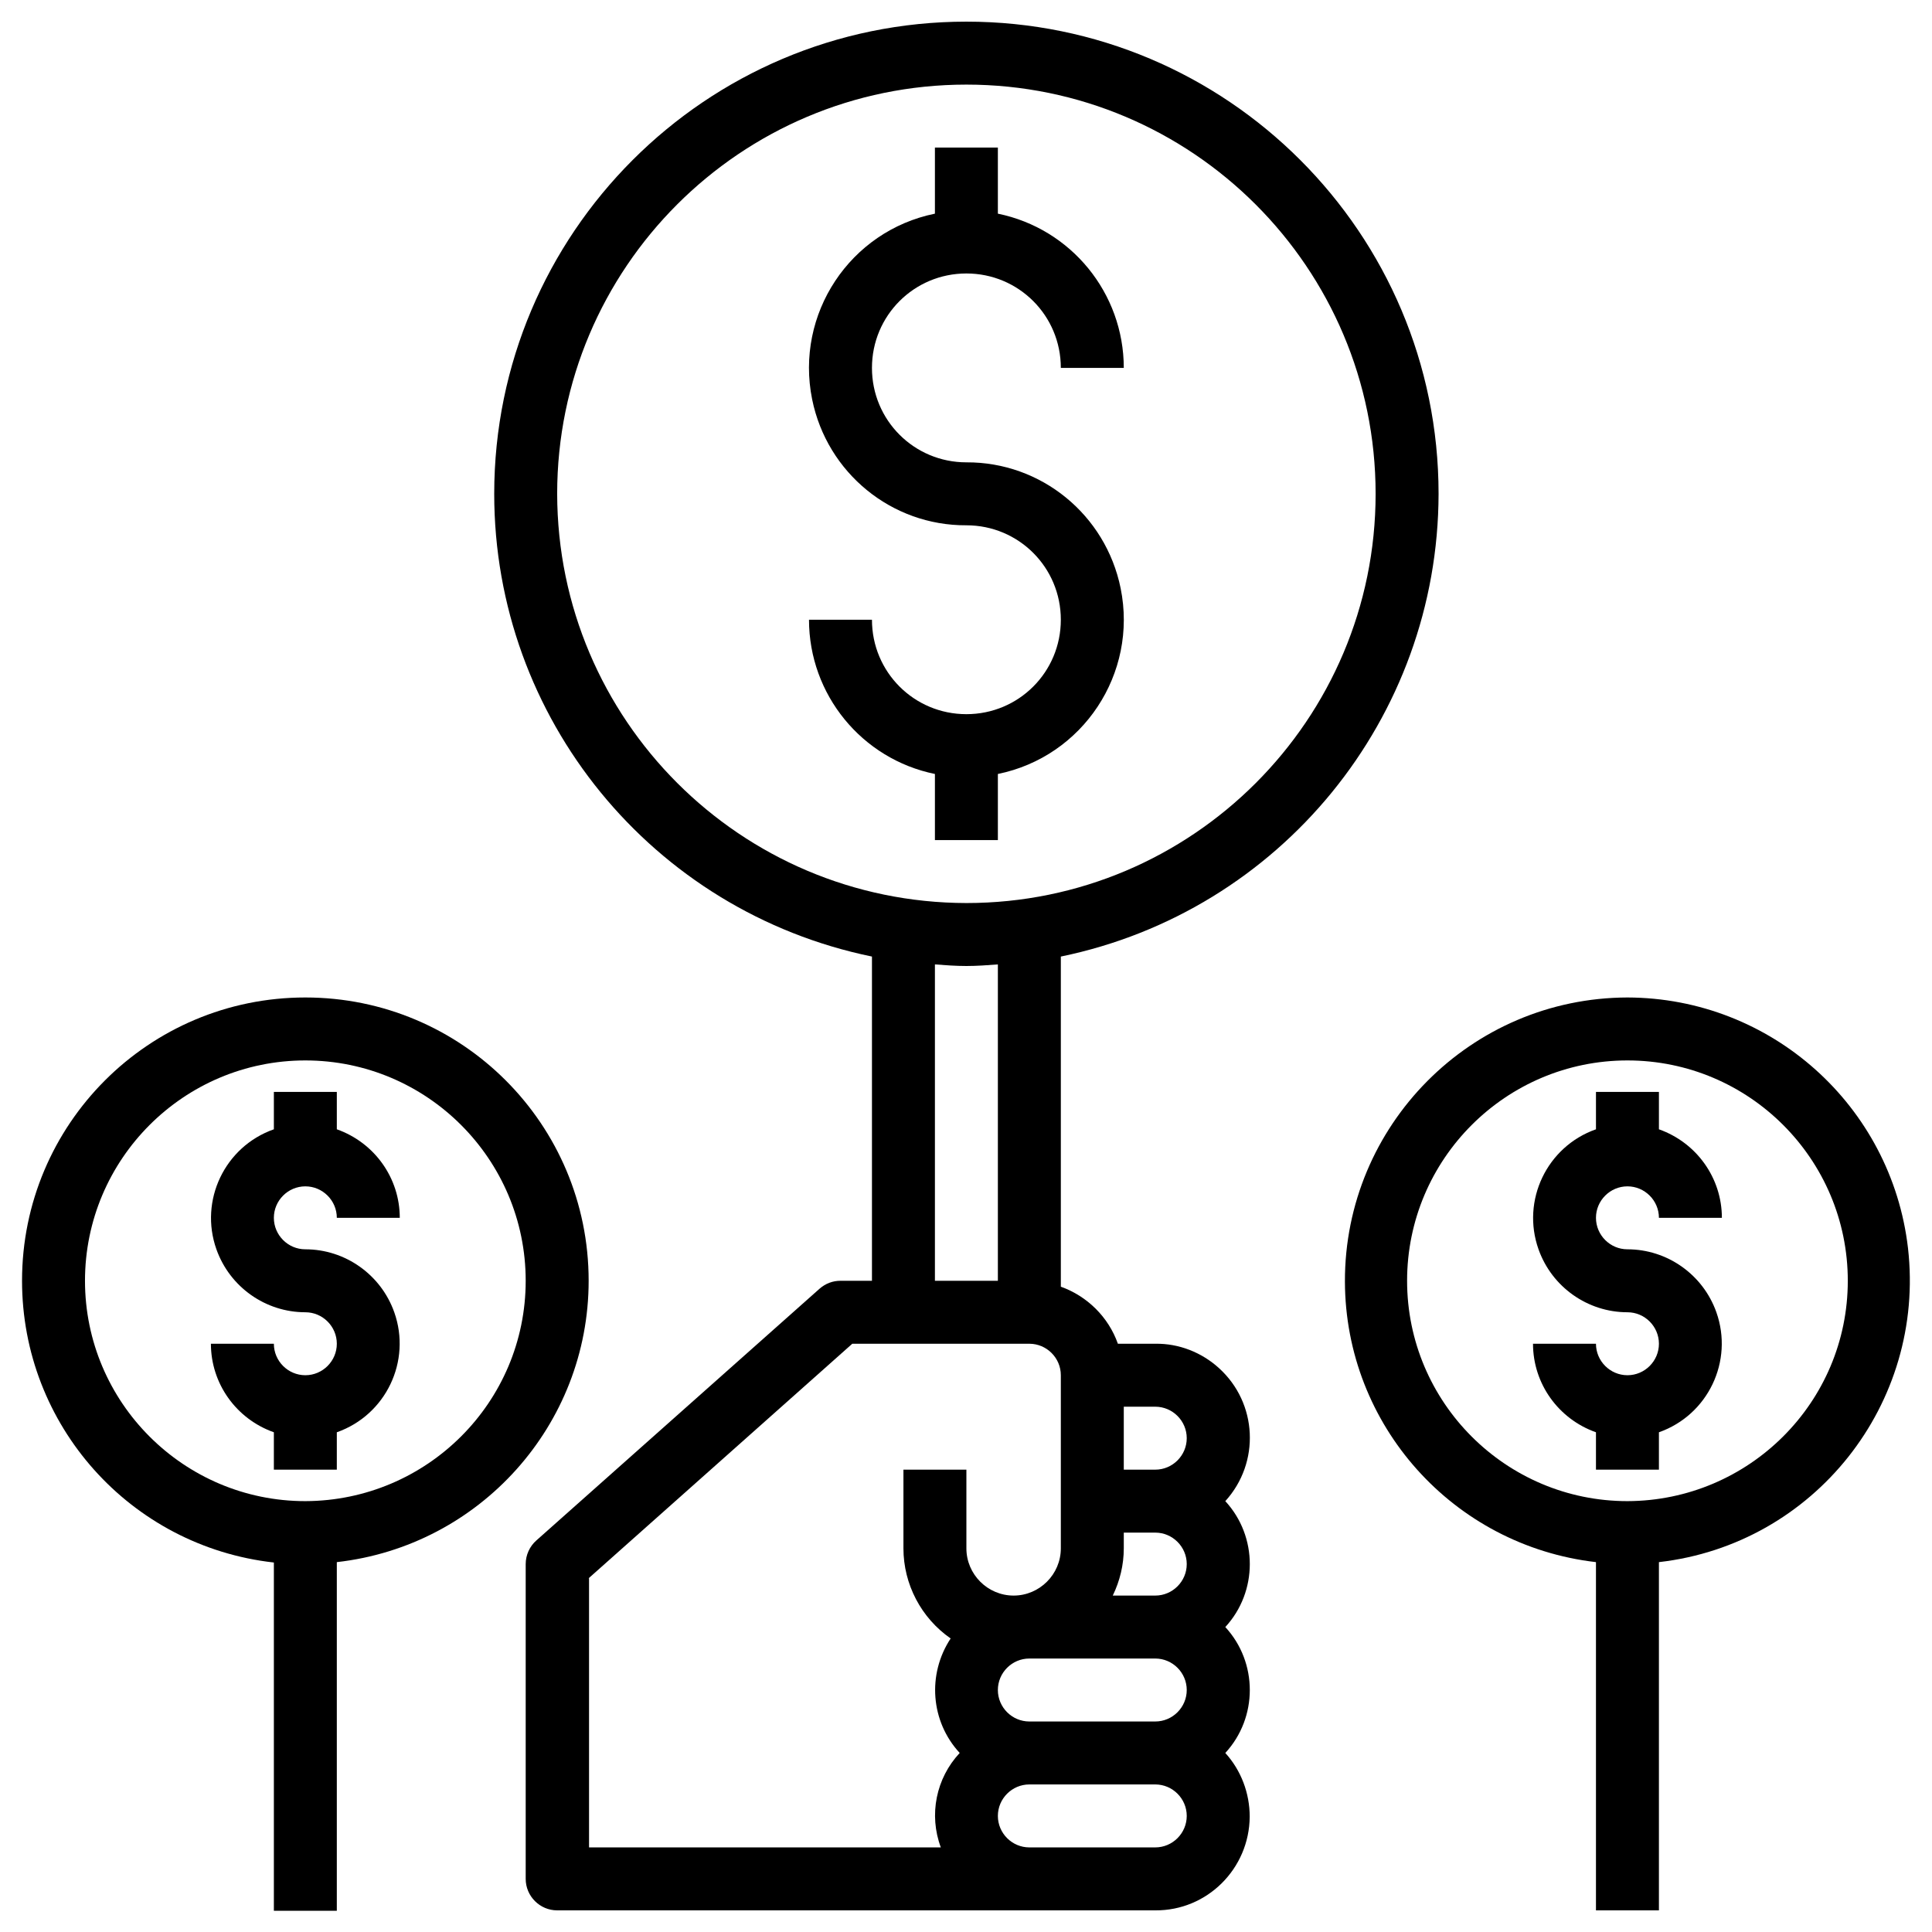
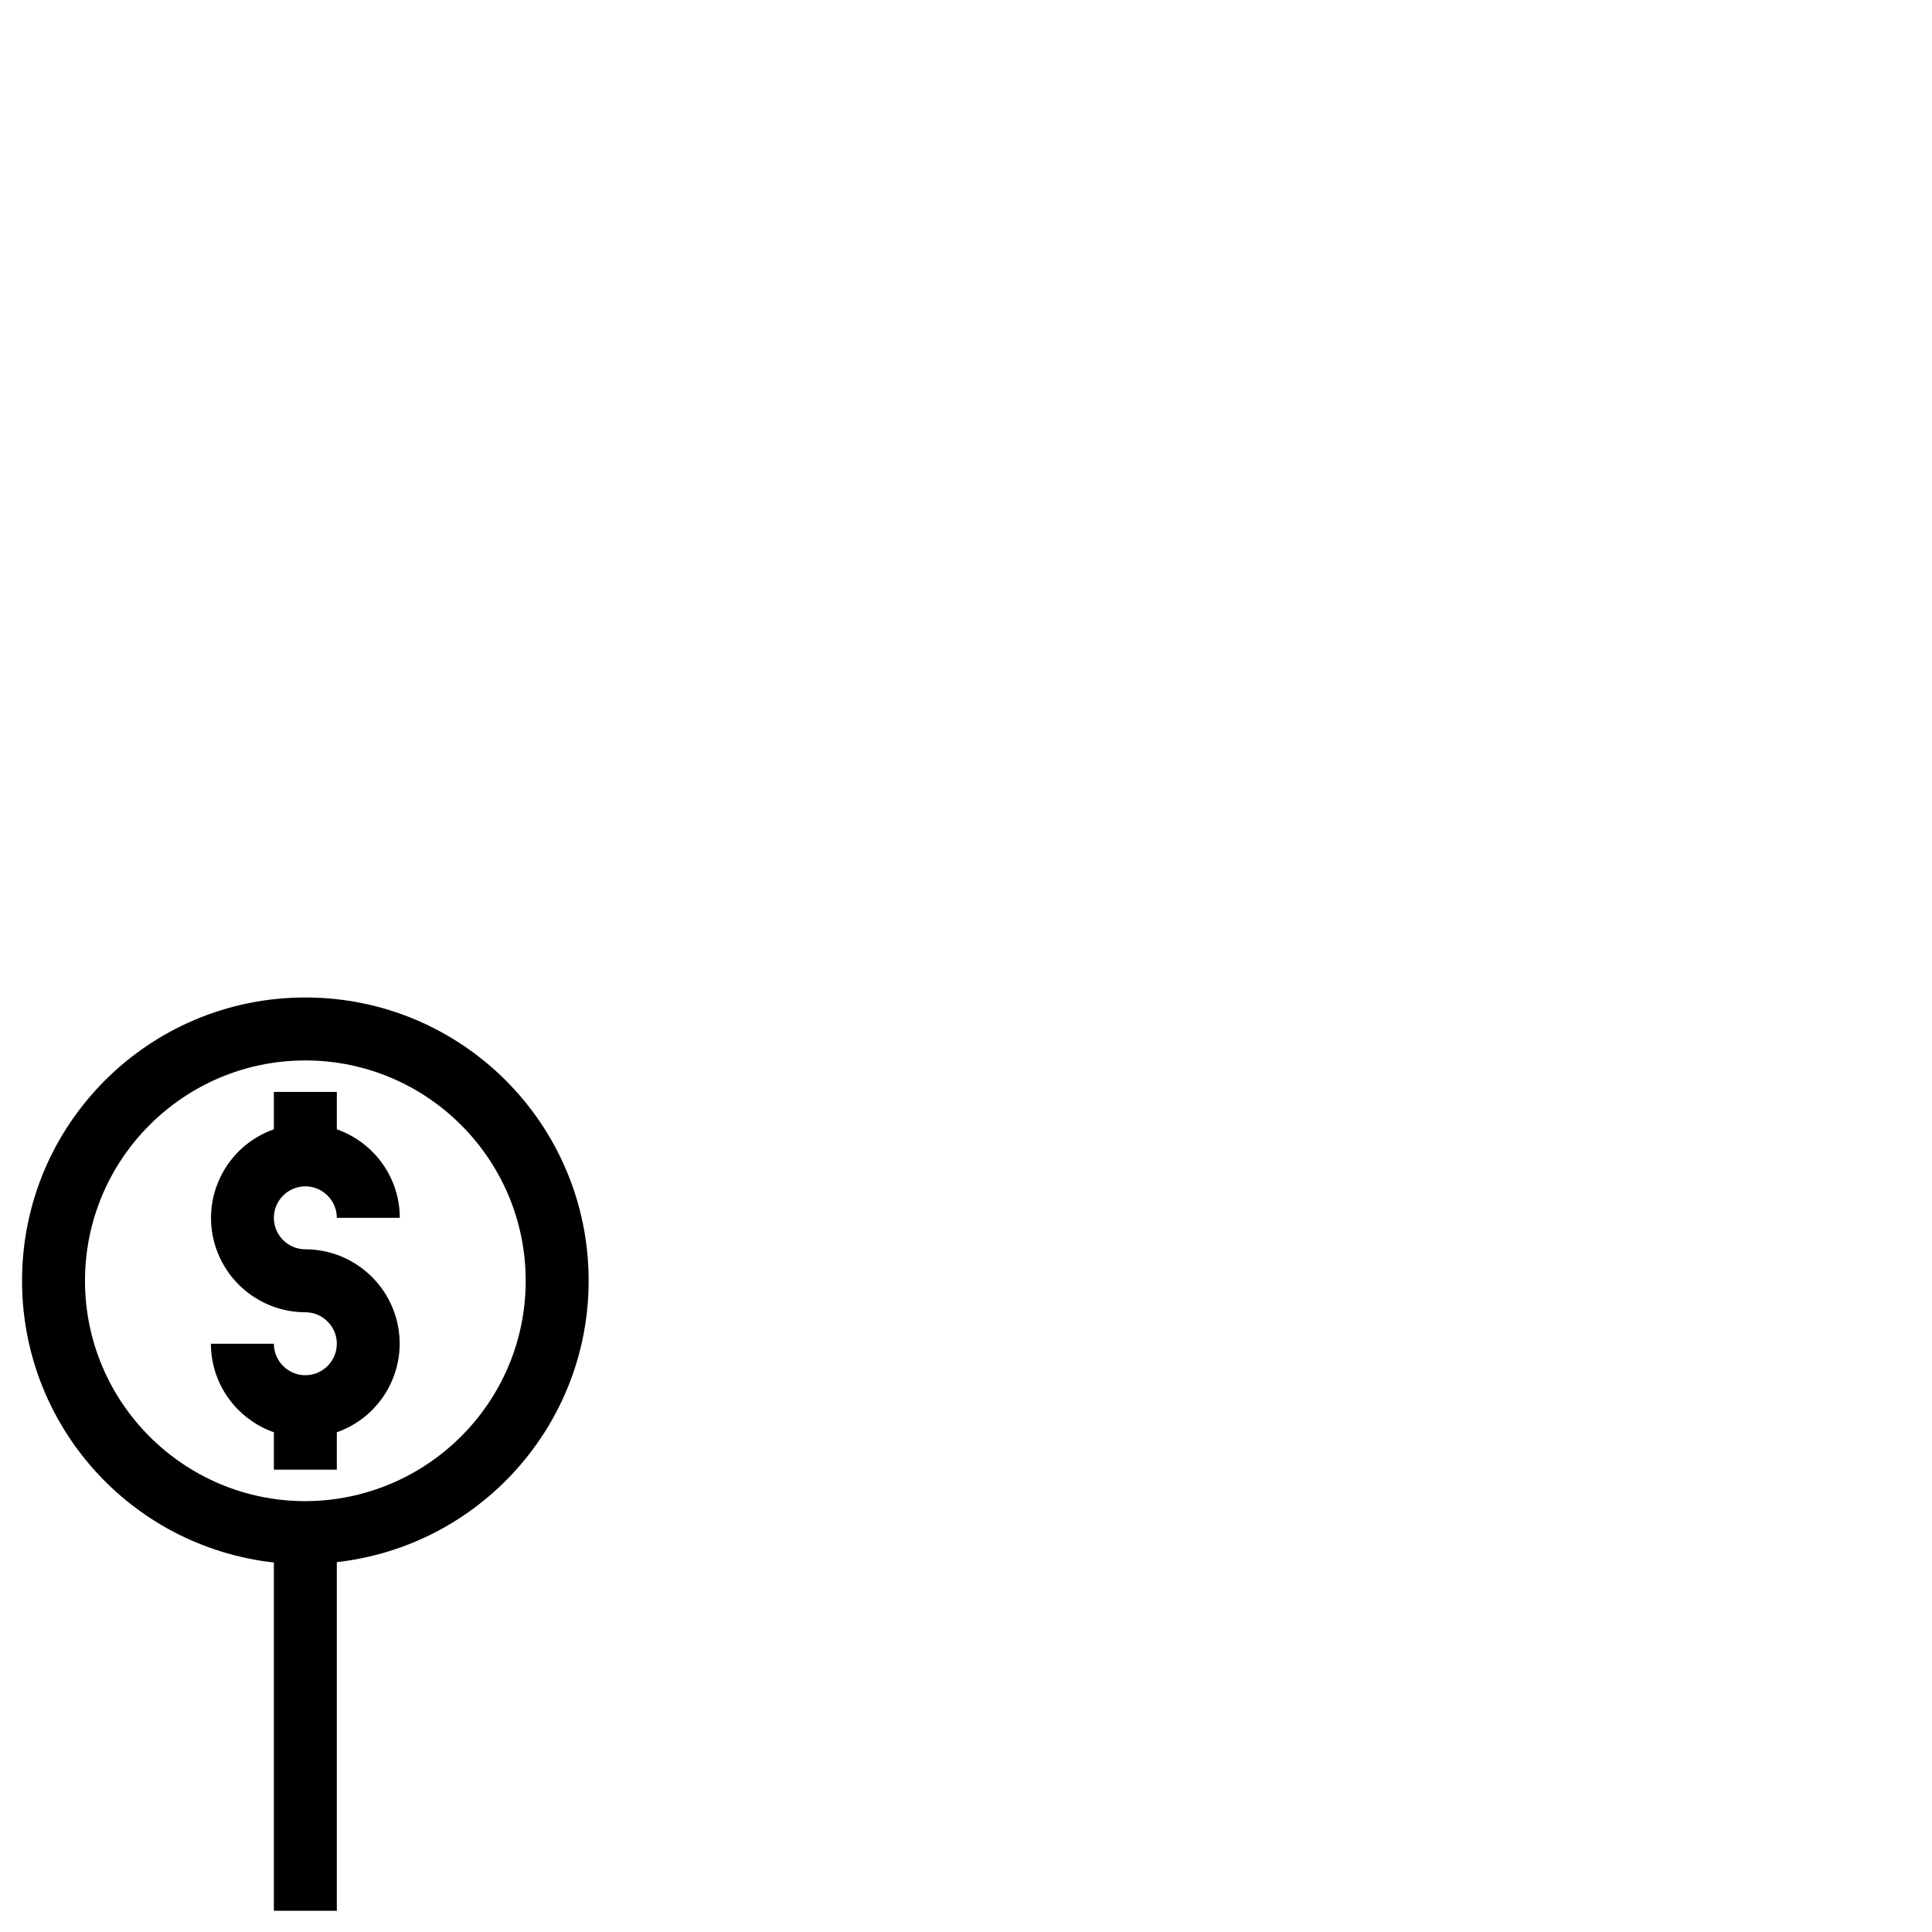
<svg xmlns="http://www.w3.org/2000/svg" id="Camada_1" x="0px" y="0px" viewBox="0 0 491 491" style="enable-background:new 0 0 491 491;" xml:space="preserve">
  <g>
-     <path d="M253.6,213.5v-16.8c21.6-4.4,35.6-25.5,31.2-47.2c-3.8-18.7-20.2-32.1-39.2-32c-13.3,0-24-10.7-24-24s10.7-24,24-24   s24,10.7,24,24h16c0-19-13.4-35.4-32-39.2V37.5h-16v16.8c-21.6,4.4-35.6,25.5-31.2,47.2c3.8,18.7,20.2,32.1,39.2,32   c13.3,0,24,10.7,24,24s-10.7,24-24,24s-24-10.7-24-24h-16c0,19,13.4,35.4,32,39.2v16.8H253.6z" />
-     <path d="M365.6,125.5c0-66.3-53.8-120-120-120s-120,53.8-120,120c0,57,40.1,106.1,96,117.6v82.4h-8c-2,0-3.8,0.7-5.3,2l-72,64   c-1.7,1.5-2.7,3.7-2.7,6v80c0,4.4,3.6,8,8,8h152c13.2,0.1,23.9-10.6,24-23.8c0-6-2.2-11.8-6.2-16.2c8.3-9,8.3-23,0-32   c8.3-9,8.3-23,0-32c8.9-9.8,8.2-24.9-1.6-33.8c-4.4-4-10.2-6.3-16.2-6.2h-9.5c-2.4-6.8-7.8-12.1-14.5-14.5v-83.9   C325.4,231.6,365.5,182.5,365.6,125.5z M141.6,125.5c0-57.4,46.6-104,104-104s104,46.6,104,104s-46.6,104-104,104   C188.2,229.4,141.7,182.9,141.6,125.5z M149.6,401.1l67-59.6h45c4.4,0,8,3.6,8,8v44c0,6.6-5.4,12-12,12c-6.6,0-12-5.4-12-12v-20   h-16v20c0,9.1,4.5,17.7,12,22.9c-6,9.1-5.1,21.1,2.3,29.1c-6,6.4-7.9,15.7-4.8,24h-89.4V401.1z M301.6,397.5c0,4.4-3.6,8-8,8h-10.8   c1.8-3.7,2.8-7.8,2.8-12v-4h8C298,389.5,301.6,393.1,301.6,397.5z M301.6,429.5c0,4.4-3.6,8-8,8h-32c-4.4,0-8-3.6-8-8s3.6-8,8-8h32   C298,421.5,301.6,425.1,301.6,429.5z M293.6,469.5h-32c-4.4,0-8-3.6-8-8s3.6-8,8-8h32c4.4,0,8,3.6,8,8S298,469.5,293.6,469.5z    M301.6,365.5c0,4.4-3.6,8-8,8h-8v-16h8C298,357.5,301.6,361.1,301.6,365.5z M253.6,325.5h-16v-80.4c2.7,0.2,5.3,0.4,8,0.4   c2.7,0,5.3-0.2,8-0.4V325.5z" />
    <path d="M77.6,301.5c4.4,0,8,3.6,8,8h16c0-10.1-6.4-19.1-16-22.5v-9.5h-16v9.5c-12.5,4.4-19,18.1-14.6,30.5   c3.4,9.6,12.5,16,22.6,16c4.4,0,8,3.6,8,8s-3.6,8-8,8s-8-3.6-8-8h-16c0,10.1,6.4,19.1,16,22.5v9.5h16V364   c12.5-4.4,19-18.1,14.6-30.5c-3.4-9.6-12.5-16-22.6-16c-4.4,0-8-3.6-8-8S73.2,301.5,77.6,301.5z" />
    <path d="M149.6,325.5c0-39.8-32.2-72-72-72s-72,32.2-72,72c0,36.7,27.5,67.5,64,71.6v88.5h16V397   C122,392.9,149.6,362.1,149.6,325.5z M77.6,381.5c-30.9,0-56-25.1-56-56s25.1-56,56-56s56,25.1,56,56   C133.6,356.4,108.5,381.4,77.6,381.5z" />
-     <path d="M413.6,301.5c4.4,0,8,3.6,8,8h16c0-10.1-6.4-19.1-16-22.5v-9.5h-16v9.5c-12.5,4.4-19,18.1-14.6,30.5   c3.4,9.6,12.5,16,22.6,16c4.4,0,8,3.6,8,8s-3.6,8-8,8s-8-3.6-8-8h-16c0,10.1,6.4,19.1,16,22.5v9.5h16V364   c12.5-4.4,19-18.1,14.6-30.5c-3.4-9.6-12.5-16-22.6-16c-4.4,0-8-3.6-8-8S409.2,301.5,413.6,301.5z" />
-     <path d="M413.6,253.5c-39.8,0.1-71.9,32.5-71.8,72.2c0.1,36.5,27.5,67.1,63.8,71.3v88.5h16V397c39.5-4.5,67.8-40.3,63.3-79.8   C480.7,281,450.1,253.6,413.6,253.5z M413.6,381.5c-30.9,0-56-25.1-56-56s25.1-56,56-56s56,25.1,56,56   C469.6,356.4,444.5,381.4,413.6,381.5z" />
  </g>
</svg>